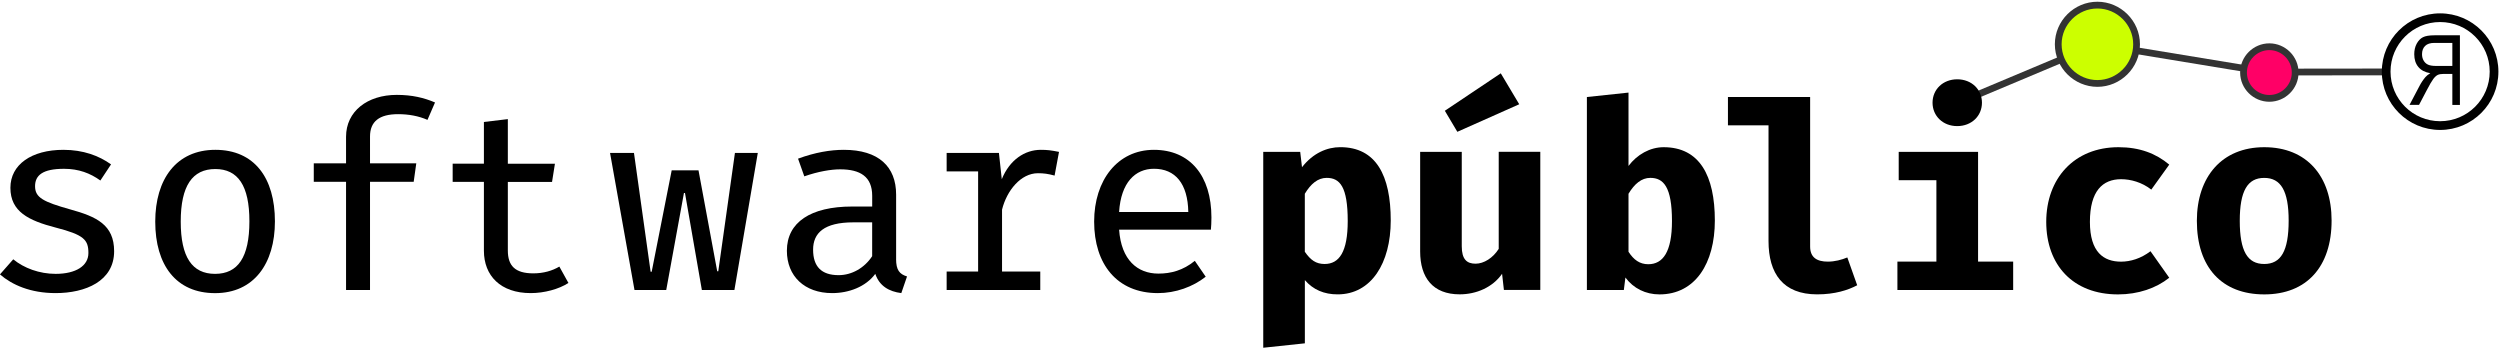
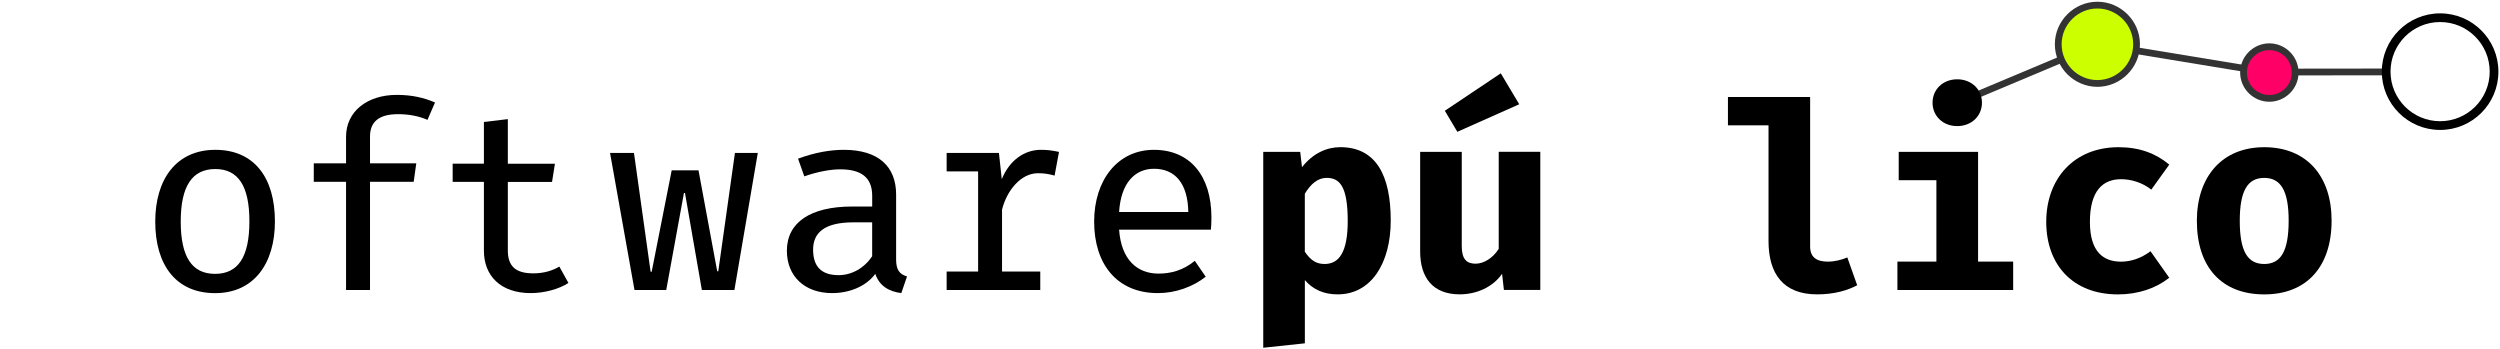
<svg xmlns="http://www.w3.org/2000/svg" version="1.1" id="Layer_1" x="0px" y="0px" width="752.21px" height="105px" viewBox="0 0 752.21 105" enable-background="new 0 0 752.21 105" xml:space="preserve">
  <line fill="none" stroke="#333333" stroke-width="2.035" stroke-miterlimit="10" x1="683.019" y1="21.68" x2="718.041" y2="21.64" />
  <line fill="none" stroke="#333333" stroke-width="2.035" stroke-miterlimit="10" x1="682.81" y1="21.83" x2="631.08" y2="13.32" />
  <line fill="none" stroke="#333333" stroke-width="2.035" stroke-miterlimit="10" x1="590.589" y1="30.33" x2="631.08" y2="13.32" />
  <path fill="#FF0066" stroke="#333333" stroke-width="2.035" stroke-miterlimit="10" d="M690.58,21.83c0,4.3-3.529,7.77-7.77,7.77     c-4.23,0-7.77-3.47-7.77-7.77s3.539-7.77,7.77-7.77C687.05,14.06,690.58,17.53,690.58,21.83z" />
  <path fill="#CCFF00" stroke="#333333" stroke-width="2.035" stroke-miterlimit="10" d="M642.861,13.32     c0,6.52-5.371,11.79-11.781,11.79s-11.789-5.26-11.789-11.79c0-6.52,5.369-11.78,11.789-11.78     C637.49,1.54,642.861,6.8,642.861,13.32z" />
-   <path d="M26.6,76.141c0-3.99-1.32-5.48-9.86-7.671c-8.13-2.11-13.61-4.78-13.61-11.97c0-6.97,6.34-11.42,15.96-11.42     c5.95,0,10.72,1.79,14.32,4.38l-3.21,4.851c-3.05-2.19-6.49-3.521-10.95-3.521c-6.42,0-8.7,1.96-8.7,5.24     c0,3.439,2.5,4.7,10.57,6.97c7.91,2.189,13.22,4.62,13.22,12.59c0,9-8.61,12.6-17.61,12.6c-7.59,0-13.14-2.5-16.74-5.629l4-4.541     C7.2,80.68,11.88,82.4,16.74,82.4C22.86,82.4,26.6,79.97,26.6,76.141z" />
  <path d="M64.79,45.08c11.74,0,17.93,8.45,17.93,21.52c0,12.75-6.35,21.601-18,21.601c-11.75,0-18.01-8.45-18.01-21.521     C46.71,53.91,53.06,45.08,64.79,45.08z M64.79,50.86c-6.88,0-10.41,5-10.41,15.81c0,10.721,3.44,15.73,10.33,15.73     s10.33-5,10.33-15.801C75.05,55.859,71.6,50.86,64.79,50.86z" />
  <path d="M130.89,30.83l-2.27,5.24c-2.66-1.18-5.71-1.72-8.84-1.72c-5.63,0-8.45,2.19-8.45,6.73v8.06h13.92l-0.78,5.56h-13.14v32.56     h-7.21V54.7h-9.71v-5.56h9.71v-7.98c0-7.67,6.42-12.61,15.26-12.61C124,28.55,127.6,29.42,130.89,30.83z" />
  <path d="M220.97,87.26h-9.79L206.1,58.07h-0.31l-5.33,29.189h-9.55l-7.36-41.25h7.2l5.01,35.76h0.32l6.02-30.51h8.07l5.63,30.37     h0.32l5.01-35.62h6.88L220.97,87.26z" />
  <path d="M269.62,77.939c0,3.291,1.01,4.541,3.29,5.24l-1.72,5.01c-3.68-0.47-6.58-2.109-7.83-5.789     c-2.89,3.91-7.98,5.789-12.98,5.789c-8.3,0-13.62-5.09-13.62-12.75c0-8.539,7.12-13.299,19.64-13.299h6.03V58.93     c0-5.789-3.61-7.979-9.63-7.979c-2.74,0-6.58,0.63-10.8,2.11l-1.88-5.32c5.09-1.88,9.71-2.66,13.78-2.66     c10.49,0,15.73,5.08,15.73,13.46v19.399H269.62z M262.42,77.08V66.9h-5.64c-8.84,0-12.13,3.209-12.13,8.22     c0,5.09,2.51,7.67,7.68,7.67C256.23,82.79,260.07,80.68,262.42,77.08z" />
  <path d="M313,87.26h-28.17V81.7h9.47V51.57h-9.47v-5.56h15.729l0.86,7.91c2.35-5.79,6.89-8.84,11.74-8.84     c1.96,0,3.13,0.15,5.479,0.62l-1.33,7.13c-2.029-0.55-3.29-0.71-5.01-0.71c-5.16,0-9.39,5.239-10.8,10.95V81.7H313V87.26z" />
  <path d="M336.72,69.1c0.63,9.15,5.55,13.221,11.82,13.221c3.75,0,7.43-0.95,10.96-3.84l3.28,4.779c-3.84,3.04-9.07,4.93-14.4,4.93     c-12.28,0-19.17-8.689-19.17-21.52c0-12.439,7.04-21.59,17.99-21.59c10.81,0,17.3,7.75,17.3,20.34c0,1.41-0.07,2.74-0.16,3.68     H336.72z M336.72,63.78h20.82c-0.15-8.54-3.91-13-10.33-13C341.57,50.78,337.27,54.93,336.72,63.78z" />
  <path d="M392.611,84.28v19.02l-12.521,1.33V45.69h11.121l0.539,4.62c3.371-4.31,7.6-6.03,11.51-6.03     c10.801,0,15.191,8.54,15.191,22.069c0,12.83-5.871,22.221-15.961,22.221C398.39,88.58,395.111,87.17,392.611,84.28z M405.509,66.51     c0-10.33-2.35-12.99-6.34-12.99c-2.66,0-4.779,1.801-6.57,4.78v17.45c1.721,2.5,3.361,3.68,5.951,3.68     C402.929,79.43,405.509,75.83,405.509,66.51z" />
  <path d="M439.82,45.69V74.1c0,3.99,1.57,5.24,4.16,5.24c2.5,0,5.24-1.72,6.961-4.46v-29.2h12.51v41.56H452.5l-0.549-4.86     c-2.82,4.07-7.75,6.181-12.75,6.181c-8.07,0-11.9-5.011-11.9-12.91V45.69H439.82z M434.73,33.33l16.83-11.27l5.551,9.31     l-18.621,8.29L434.73,33.33z" />
-   <path d="M489.99,49.93c2.59-3.45,6.5-5.64,10.57-5.64c10.801,0,15.41,8.54,15.41,22.069c0,12.83-5.859,22.221-16.66,22.221     c-4.15,0-7.82-1.79-10.25-5.08l-0.471,3.76H477.47V29.19l12.52-1.33V49.93L489.99,49.93z M503.07,66.51     c0-10.33-2.58-12.99-6.51-12.99c-2.66,0-4.77,1.801-6.57,4.78v17.45c1.57,2.43,3.371,3.75,5.951,3.75     C500.33,79.5,503.07,75.83,503.07,66.51z" />
  <path d="M544.64,74.18c0,3.28,2.029,4.54,5.32,4.54c2.109,0,4.15-0.54,5.869-1.26l2.971,8.37c-2.811,1.49-6.73,2.74-12.051,2.74     c-10.25,0-14.629-6.26-14.629-16.04V37.71H519.91v-8.53h24.73V74.18L544.64,74.18z" />
  <path d="M605.73,87.26H570.9v-8.54h11.73v-24.5h-11.34v-8.53h23.879v33.03h10.561V87.26z M581.47,30.9c0-3.99,3.129-7.04,7.43-7.04     c4.311,0,7.439,3.05,7.439,7.04c0,3.99-3.129,7.04-7.439,7.04C584.599,37.95,581.47,34.89,581.47,30.9z" />
  <path d="M647.05,75.59l5.641,7.98c-3.922,3.13-9.311,5.01-15.422,5.01c-13.539,0-21.59-8.83-21.59-21.83s8.371-22.46,21.75-22.46     c6.34,0,11.262,1.88,15.262,5.24l-5.4,7.52c-2.811-2.2-6.18-3.13-9.08-3.13c-5.551,0-9.391,3.52-9.391,12.84     c0,9.15,4.15,11.971,9.391,11.971C641.041,78.72,644.16,77.79,647.05,75.59z" />
  <path d="M701.541,66.359c0,13.921-7.521,22.221-20.26,22.221C668.519,88.58,661,80.45,661,66.439     c0-13.229,7.531-22.149,20.281-22.149C694.099,44.29,701.541,53.05,701.541,66.359z M673.91,66.439c0,9.15,2.34,12.99,7.359,12.99     c5,0,7.352-3.84,7.352-13.06c0-8.931-2.34-12.84-7.352-12.84C676.25,53.52,673.91,57.439,673.91,66.439z" />
  <path d="M171.03,85.141c-2.89,1.869-7.28,3.049-11.35,3.049c-9.08,0-14.08-5.239-14.08-12.75V54.73h-9.4v-5.48h9.4V36.7l7.2-0.86     v13.42h14.17l-0.87,5.48h-13.3v20.619c0,4.621,2.19,6.891,7.67,6.891c3.05,0,5.72-0.78,7.83-2.04L171.03,85.141z" />
-   <path d="M737.871,31.54v-9.3h-2.631c-0.76,0-1.35,0.1-1.779,0.31c-0.42,0.21-0.861,0.6-1.311,1.2c-0.449,0.59-1.119,1.74-2.01,3.45     l-2.291,4.36h-2.859l3-5.7c0.51-0.98,1.109-1.87,1.791-2.67c0.33-0.39,0.818-0.78,1.459-1.16c-1.57-0.271-2.77-0.89-3.59-1.87     s-1.24-2.26-1.24-3.84c0-1.2,0.24-2.25,0.73-3.16c0.49-0.91,1.109-1.56,1.869-1.95s1.93-0.59,3.521-0.59h7.619v20.95h-2.279V31.54z      M737.871,12.91h-5.43c-1.221,0-2.141,0.3-2.762,0.91c-0.619,0.61-0.93,1.44-0.93,2.49c0,0.73,0.16,1.38,0.49,1.93     c0.32,0.55,0.76,0.96,1.311,1.21c0.549,0.26,1.359,0.39,2.43,0.39h4.891V12.91z" />
  <path d="M734.191,4.02c-9.691,0-17.541,7.85-17.541,17.54s7.85,17.54,17.541,17.54c9.689,0,17.539-7.85,17.539-17.54     S743.88,4.02,734.191,4.02z M734.191,36.47c-8.24,0-14.922-6.68-14.922-14.92c0-8.24,6.682-14.92,14.922-14.92     c8.238,0,14.92,6.68,14.92,14.92C749.111,29.8,742.429,36.47,734.191,36.47z" />
</svg>